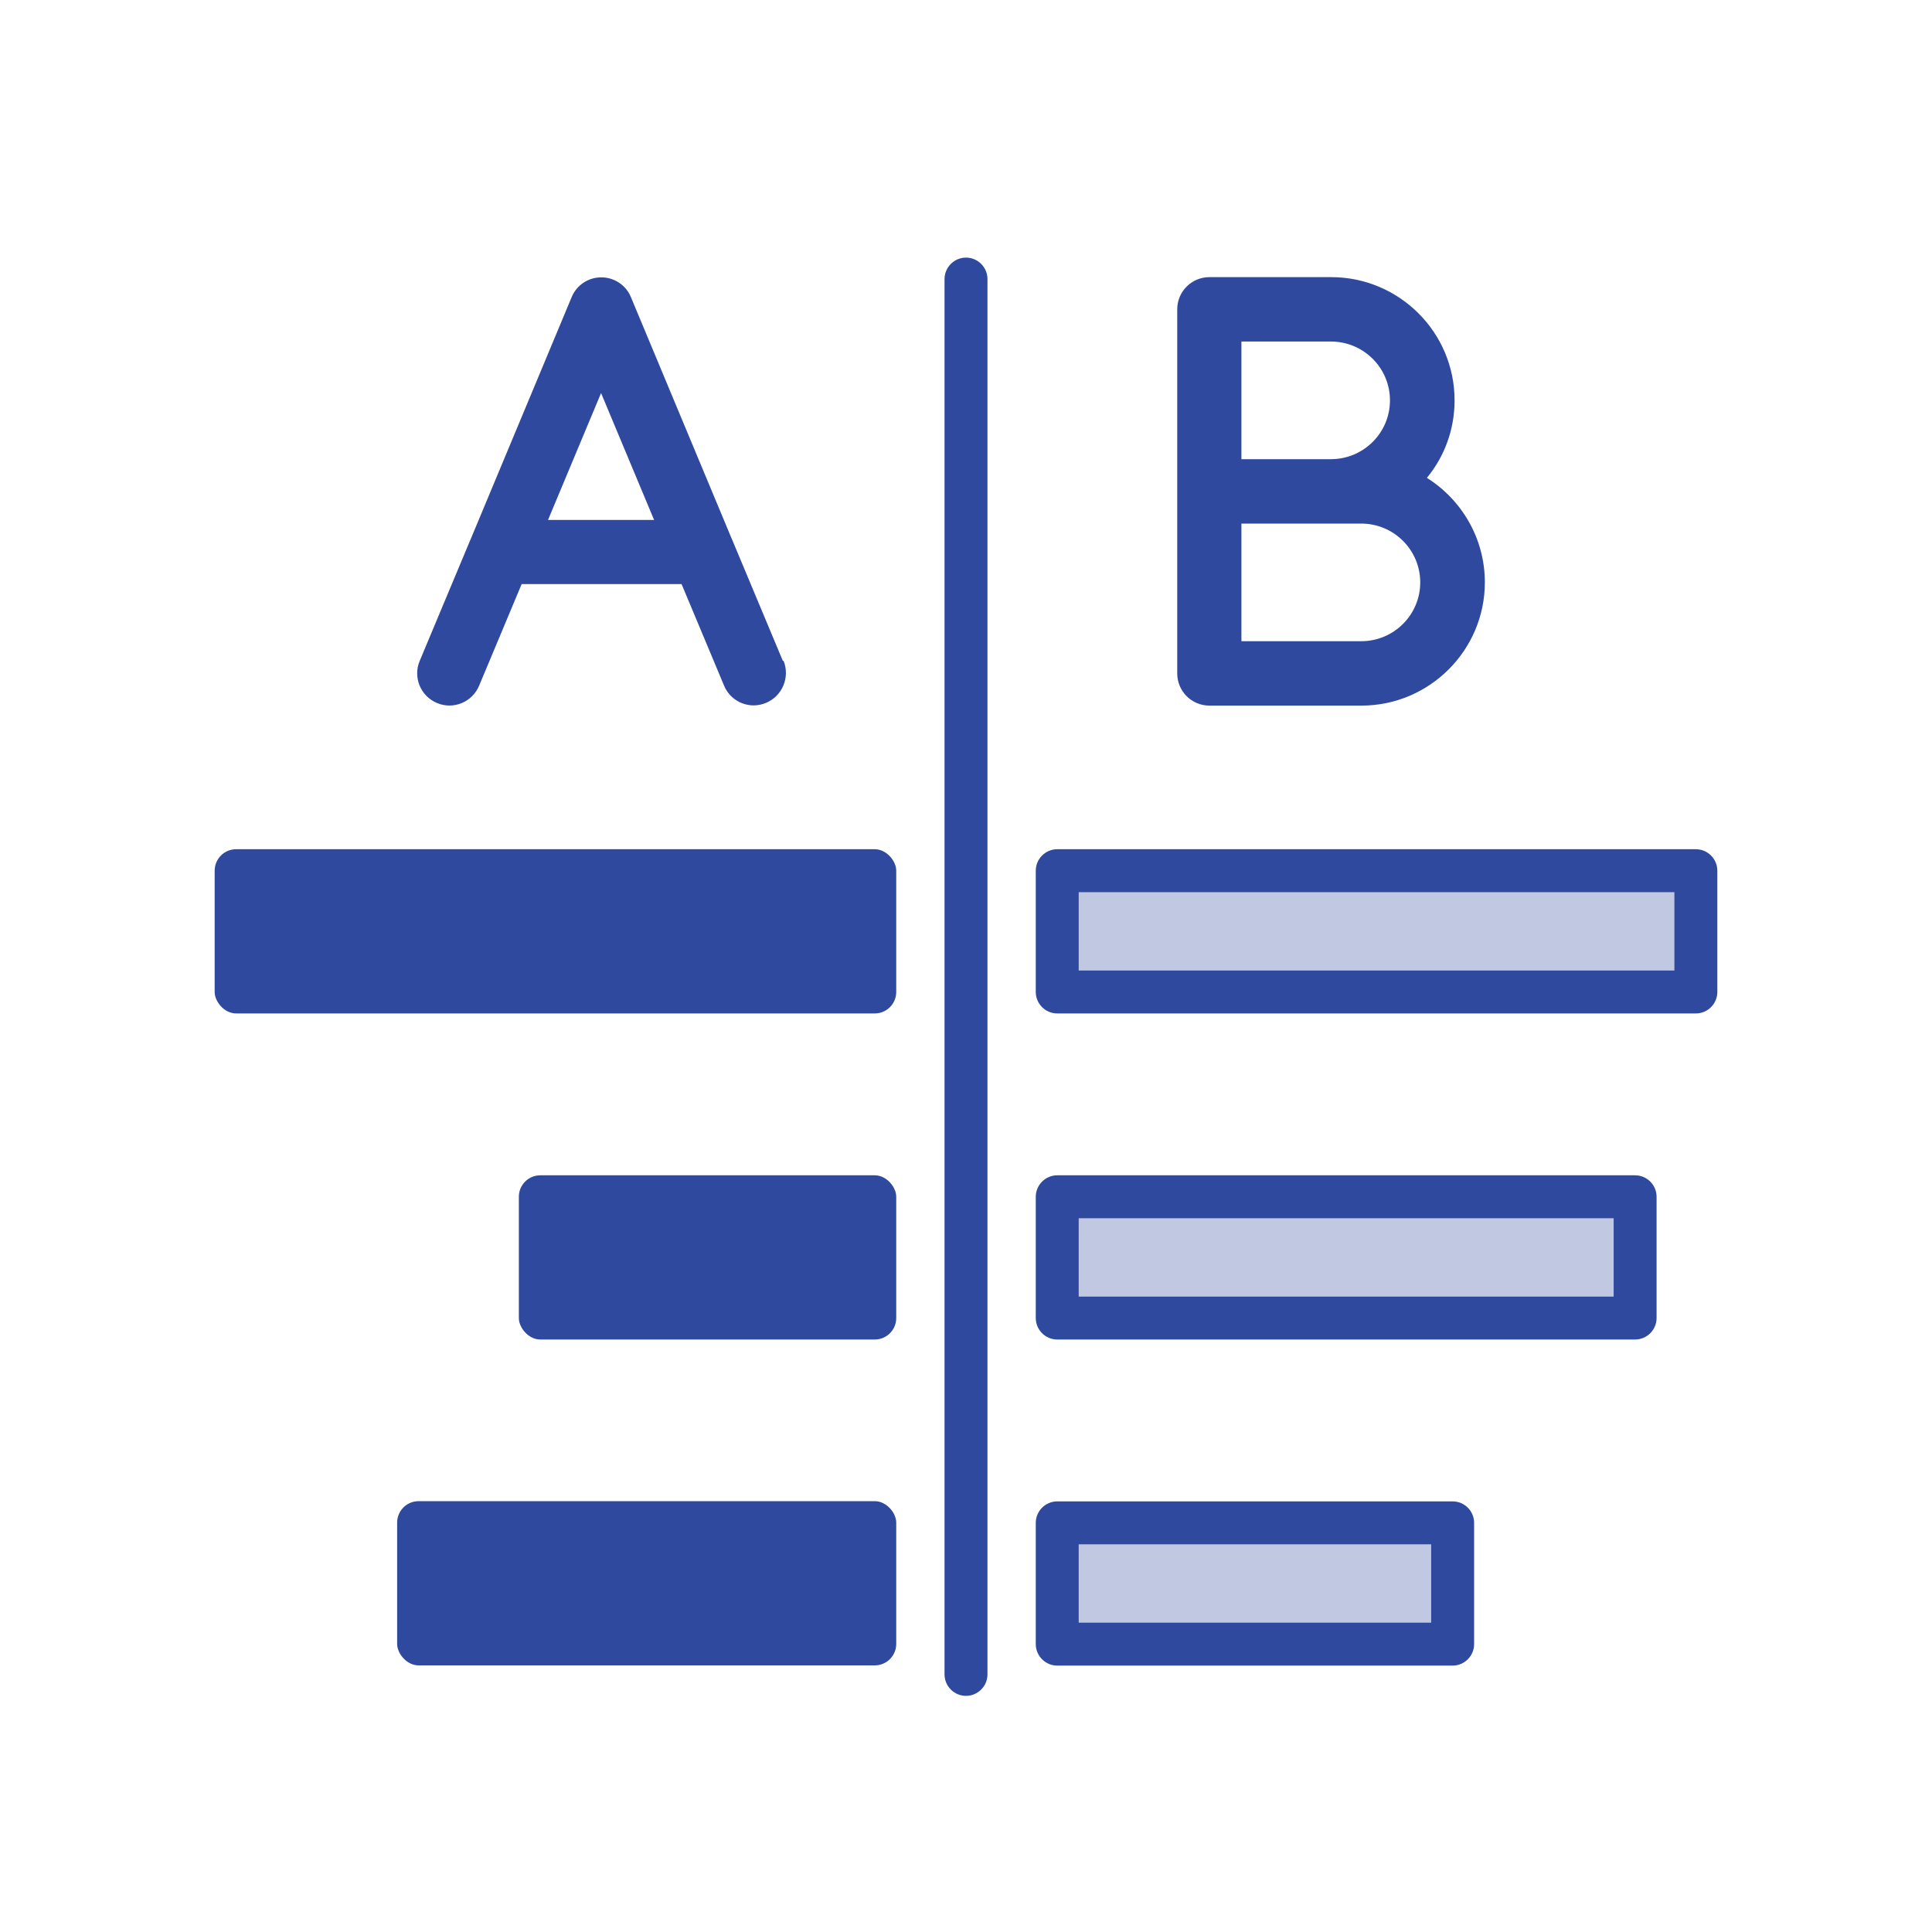
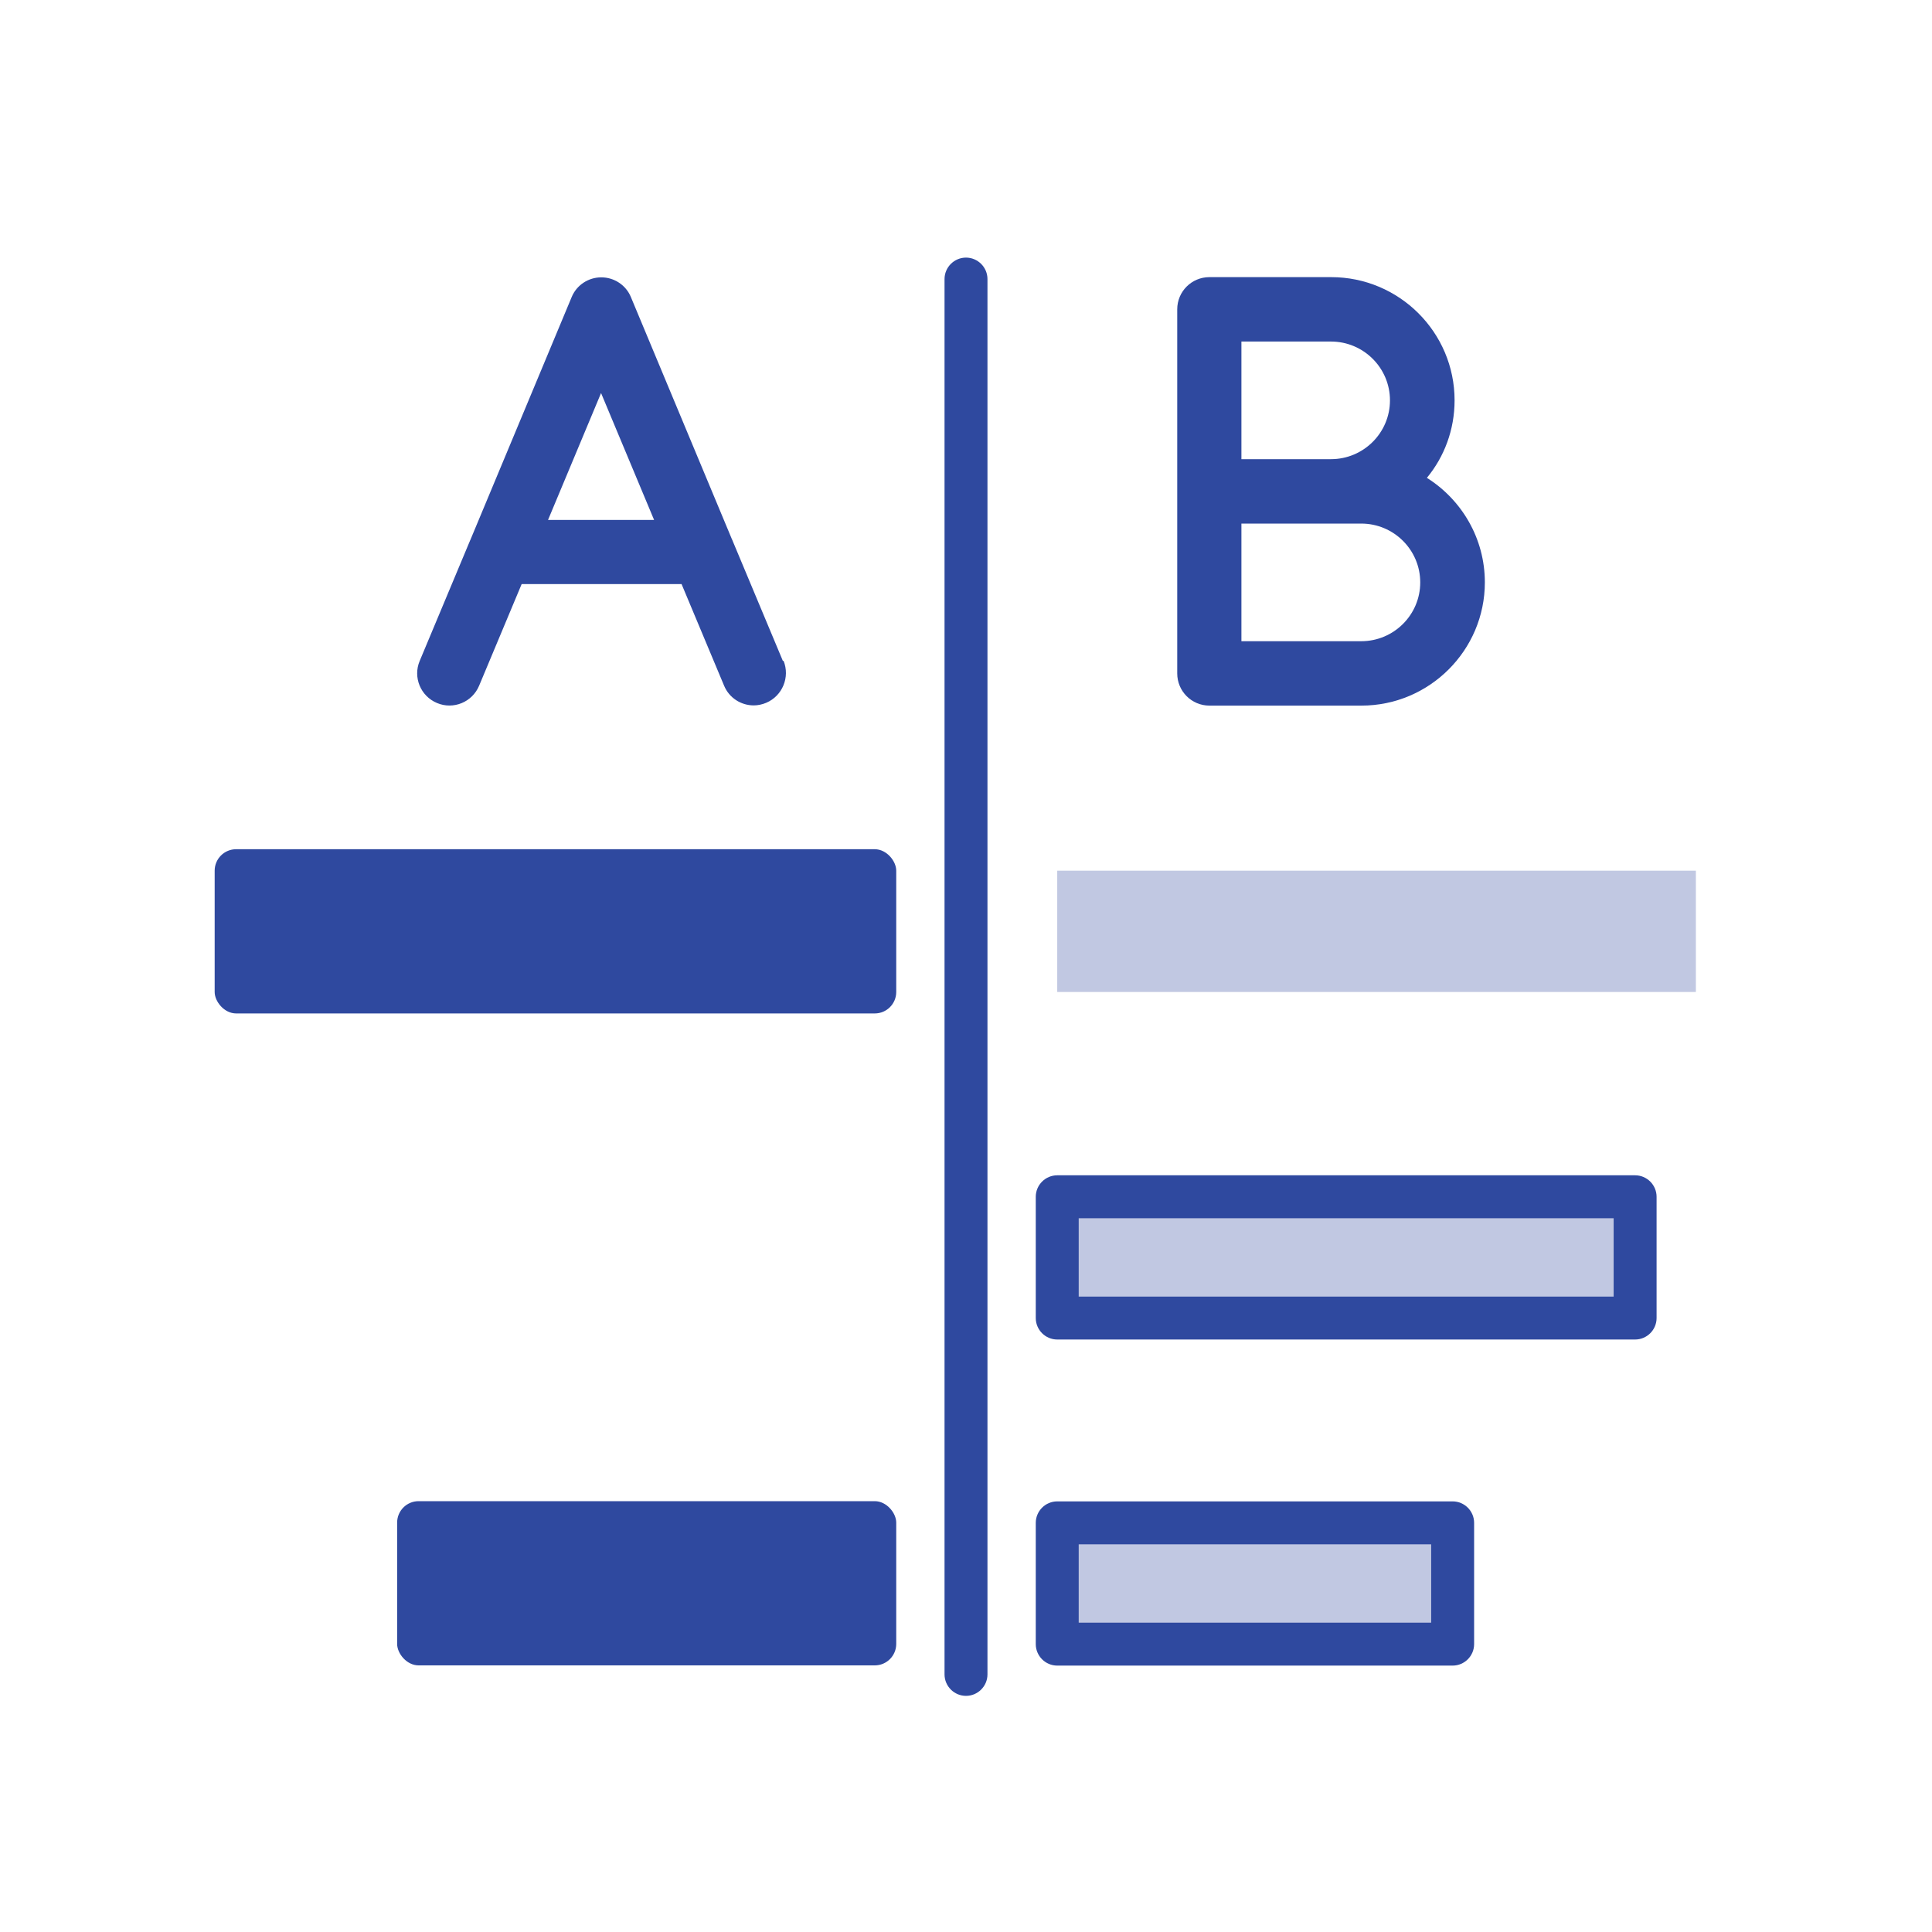
<svg xmlns="http://www.w3.org/2000/svg" viewBox="0 0 90 90">
  <path d="m0 0h90v90h-90z" fill="none" />
  <path d="m49.25 61.4h26.92v-5.66h-26.92" fill="#c1c8e2" />
-   <path d="m49.25 40.56h29.75v5.65h-29.75z" fill="#c1c8e2" />
+   <path d="m49.25 40.56h29.75v5.65h-29.75" fill="#c1c8e2" />
  <path d="m49.25 76.59h18.42v-5.66h-18.42" fill="#c1c8e2" />
  <g fill="#2f499f">
    <path d="m76.17 62.4h-26.92c-.55 0-1-.45-1-1v-5.65c0-.55.45-1 1-1h26.92c.55 0 1 .45 1 1v5.65c0 .55-.45 1-1 1zm-25.92-2h24.92v-3.65h-24.92z" />
    <path d="m45 79c-.55 0-1-.45-1-1v-65c0-.55.45-1 1-1s1 .45 1 1v65c0 .55-.45 1-1 1z" />
-     <path d="m79 47.21h-29.75c-.55 0-1-.45-1-1v-5.65c0-.55.45-1 1-1h29.75c.55 0 1 .45 1 1v5.65c0 .55-.45 1-1 1zm-28.75-2h27.75v-3.65h-27.75z" />
    <path d="m67.67 77.59h-18.42c-.55 0-1-.45-1-1v-5.65c0-.55.45-1 1-1h18.42c.55 0 1 .45 1 1v5.65c0 .55-.45 1-1 1zm-17.42-2h16.42v-3.65h-16.42z" />
-     <rect height="7.65" rx="1" width="17.58" x="24.17" y="54.75" />
    <rect height="7.65" rx="1" width="31.75" x="10" y="39.56" />
    <rect height="7.65" rx="1" width="23.25" x="18.5" y="69.93" />
    <path d="m36.47 30.79-2.36-5.64s0-.02-.01-.02l-4.71-11.29c-.23-.56-.78-.92-1.38-.92s-1.15.36-1.38.92l-4.71 11.29s0 .02-.01.02l-2.36 5.64c-.32.76.04 1.64.81 1.96.76.32 1.64-.04 1.96-.81l1.98-4.73h7.45l1.98 4.73c.24.58.8.92 1.38.92.19 0 .39-.04.58-.12.76-.32 1.12-1.2.81-1.96zm-10.94-6.57 2.47-5.91 2.47 5.91z" />
    <path d="m63.42 32.87h-7.08c-.83 0-1.5-.67-1.5-1.5v-16.96c0-.83.67-1.5 1.5-1.5h5.67c3.17 0 5.75 2.57 5.75 5.74 0 1.37-.48 2.63-1.29 3.61 1.62 1.02 2.7 2.82 2.7 4.87 0 3.16-2.58 5.74-5.75 5.74zm-5.59-3h5.58c1.52 0 2.75-1.23 2.75-2.74s-1.23-2.74-2.75-2.74h-5.58zm0-8.48h4.17c1.52 0 2.75-1.23 2.75-2.74s-1.23-2.74-2.75-2.74h-4.17z" />
  </g>
</svg>